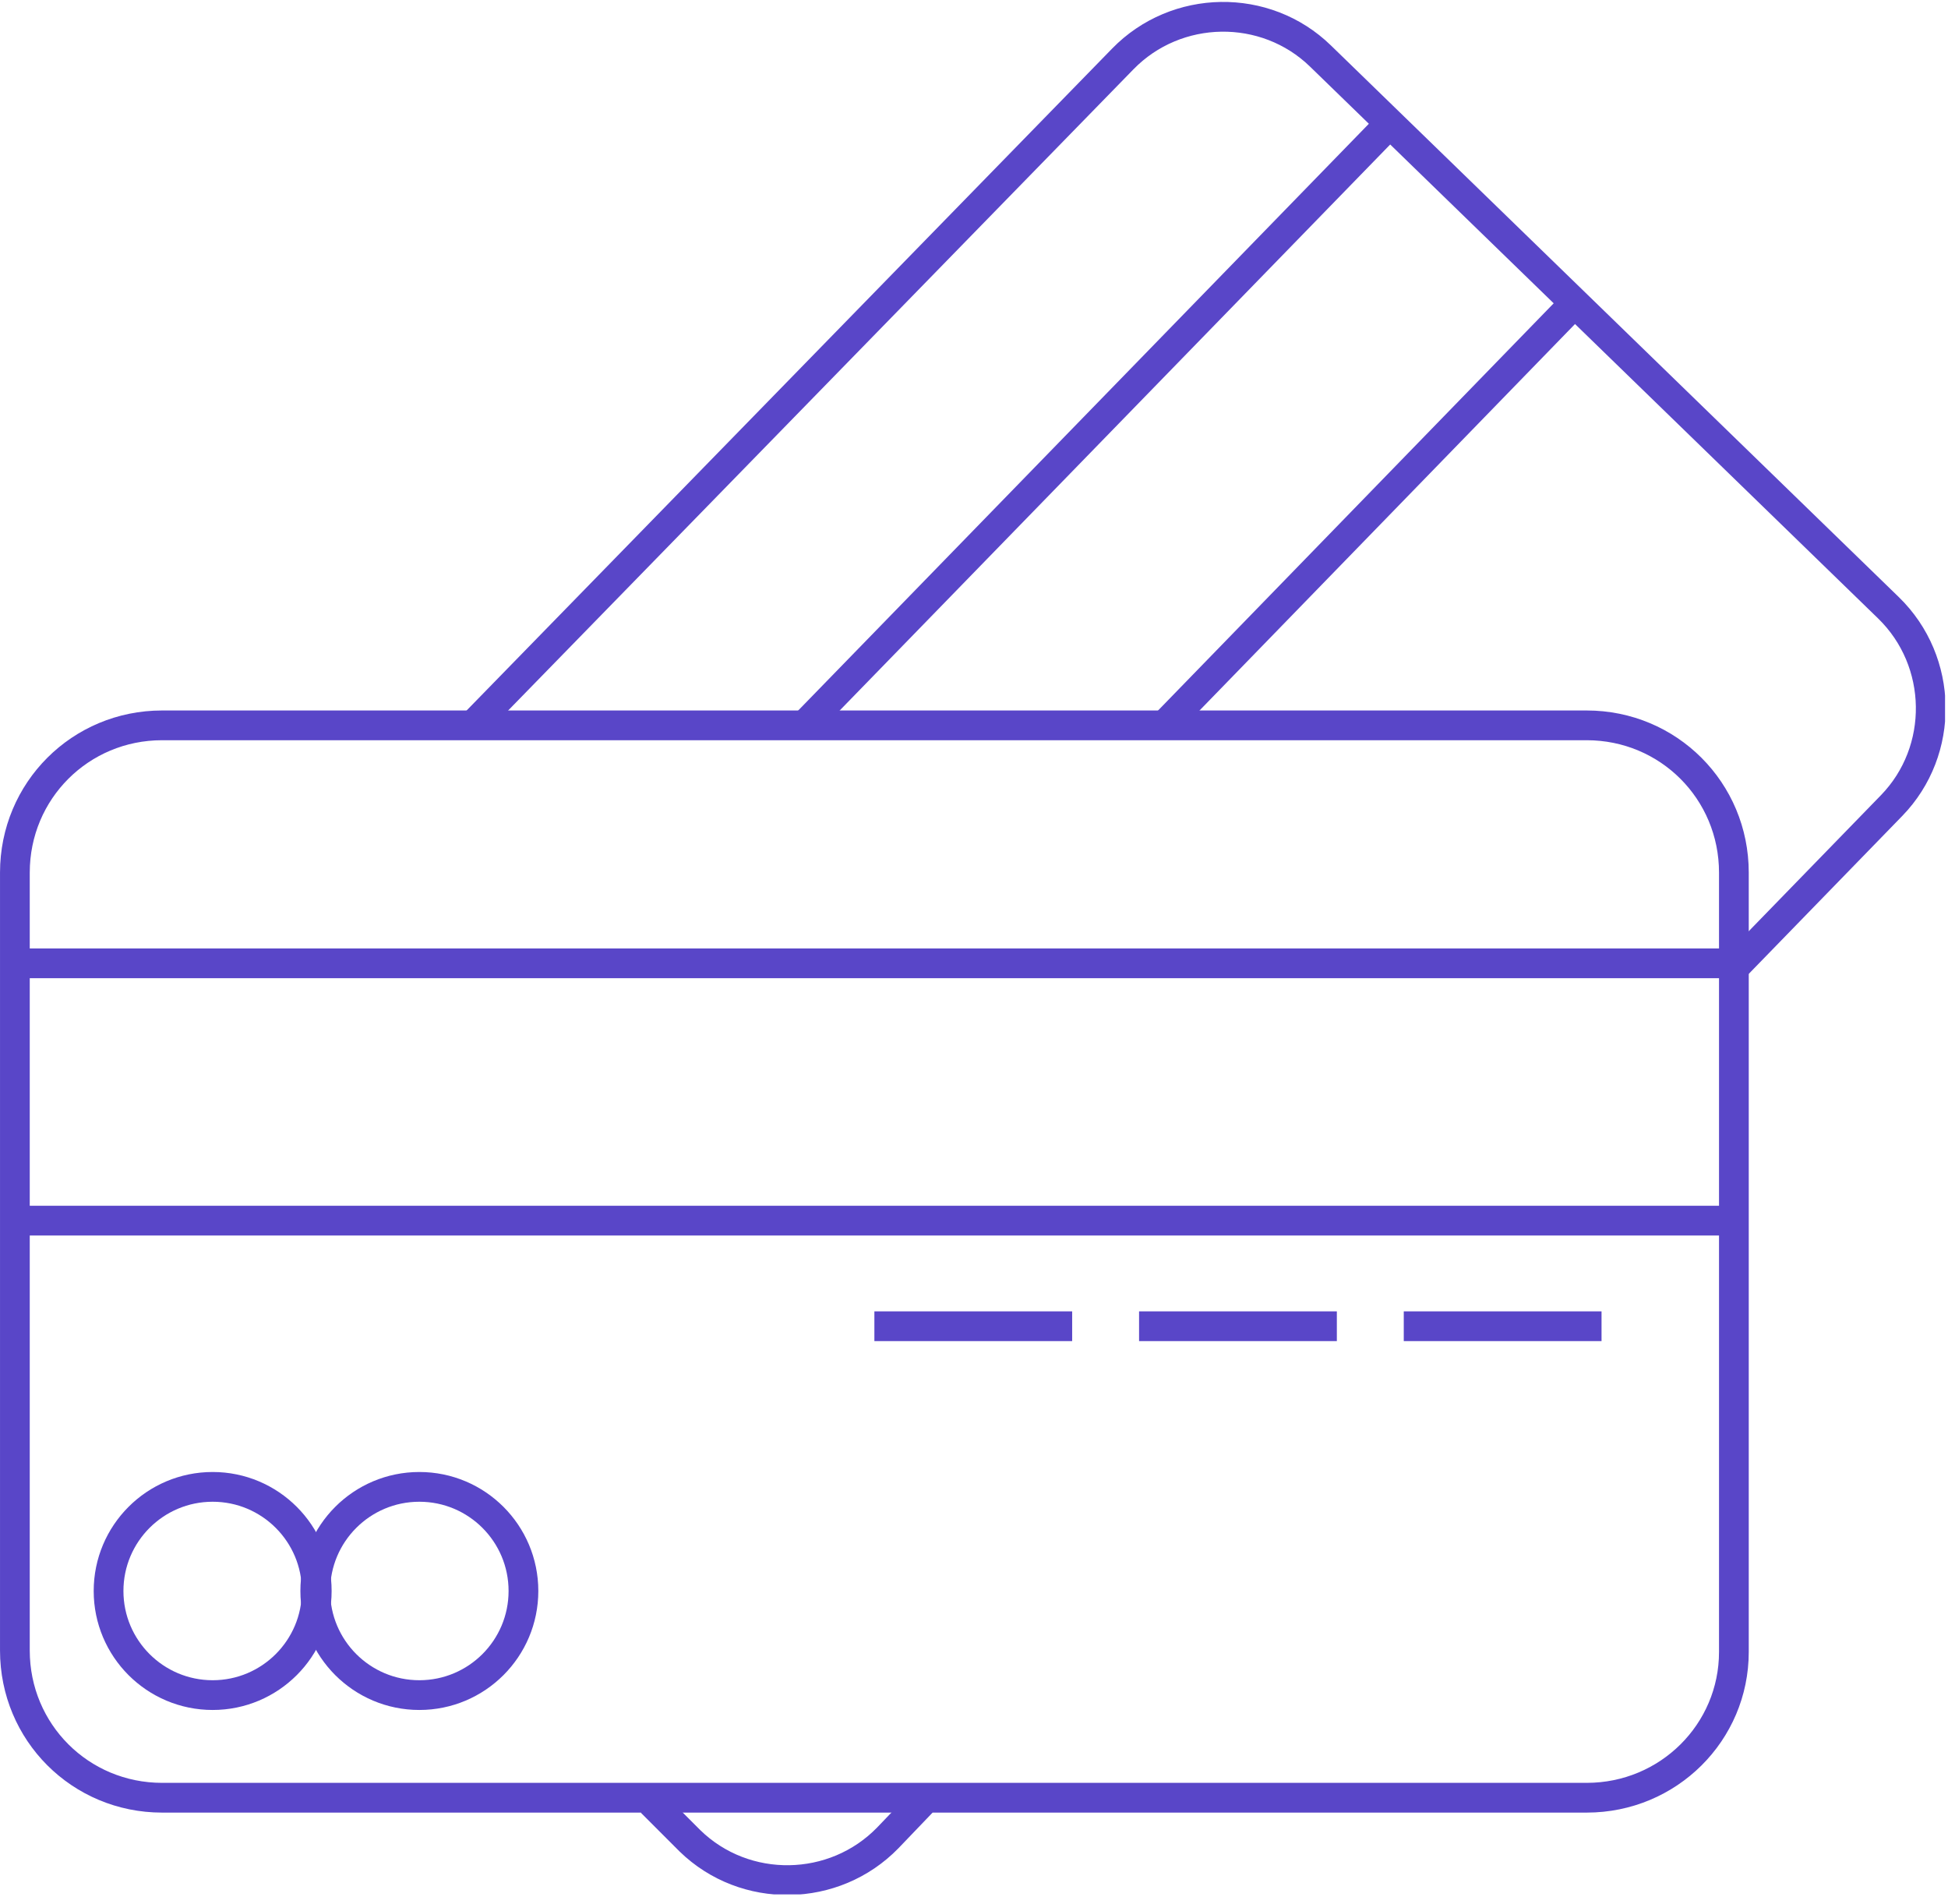
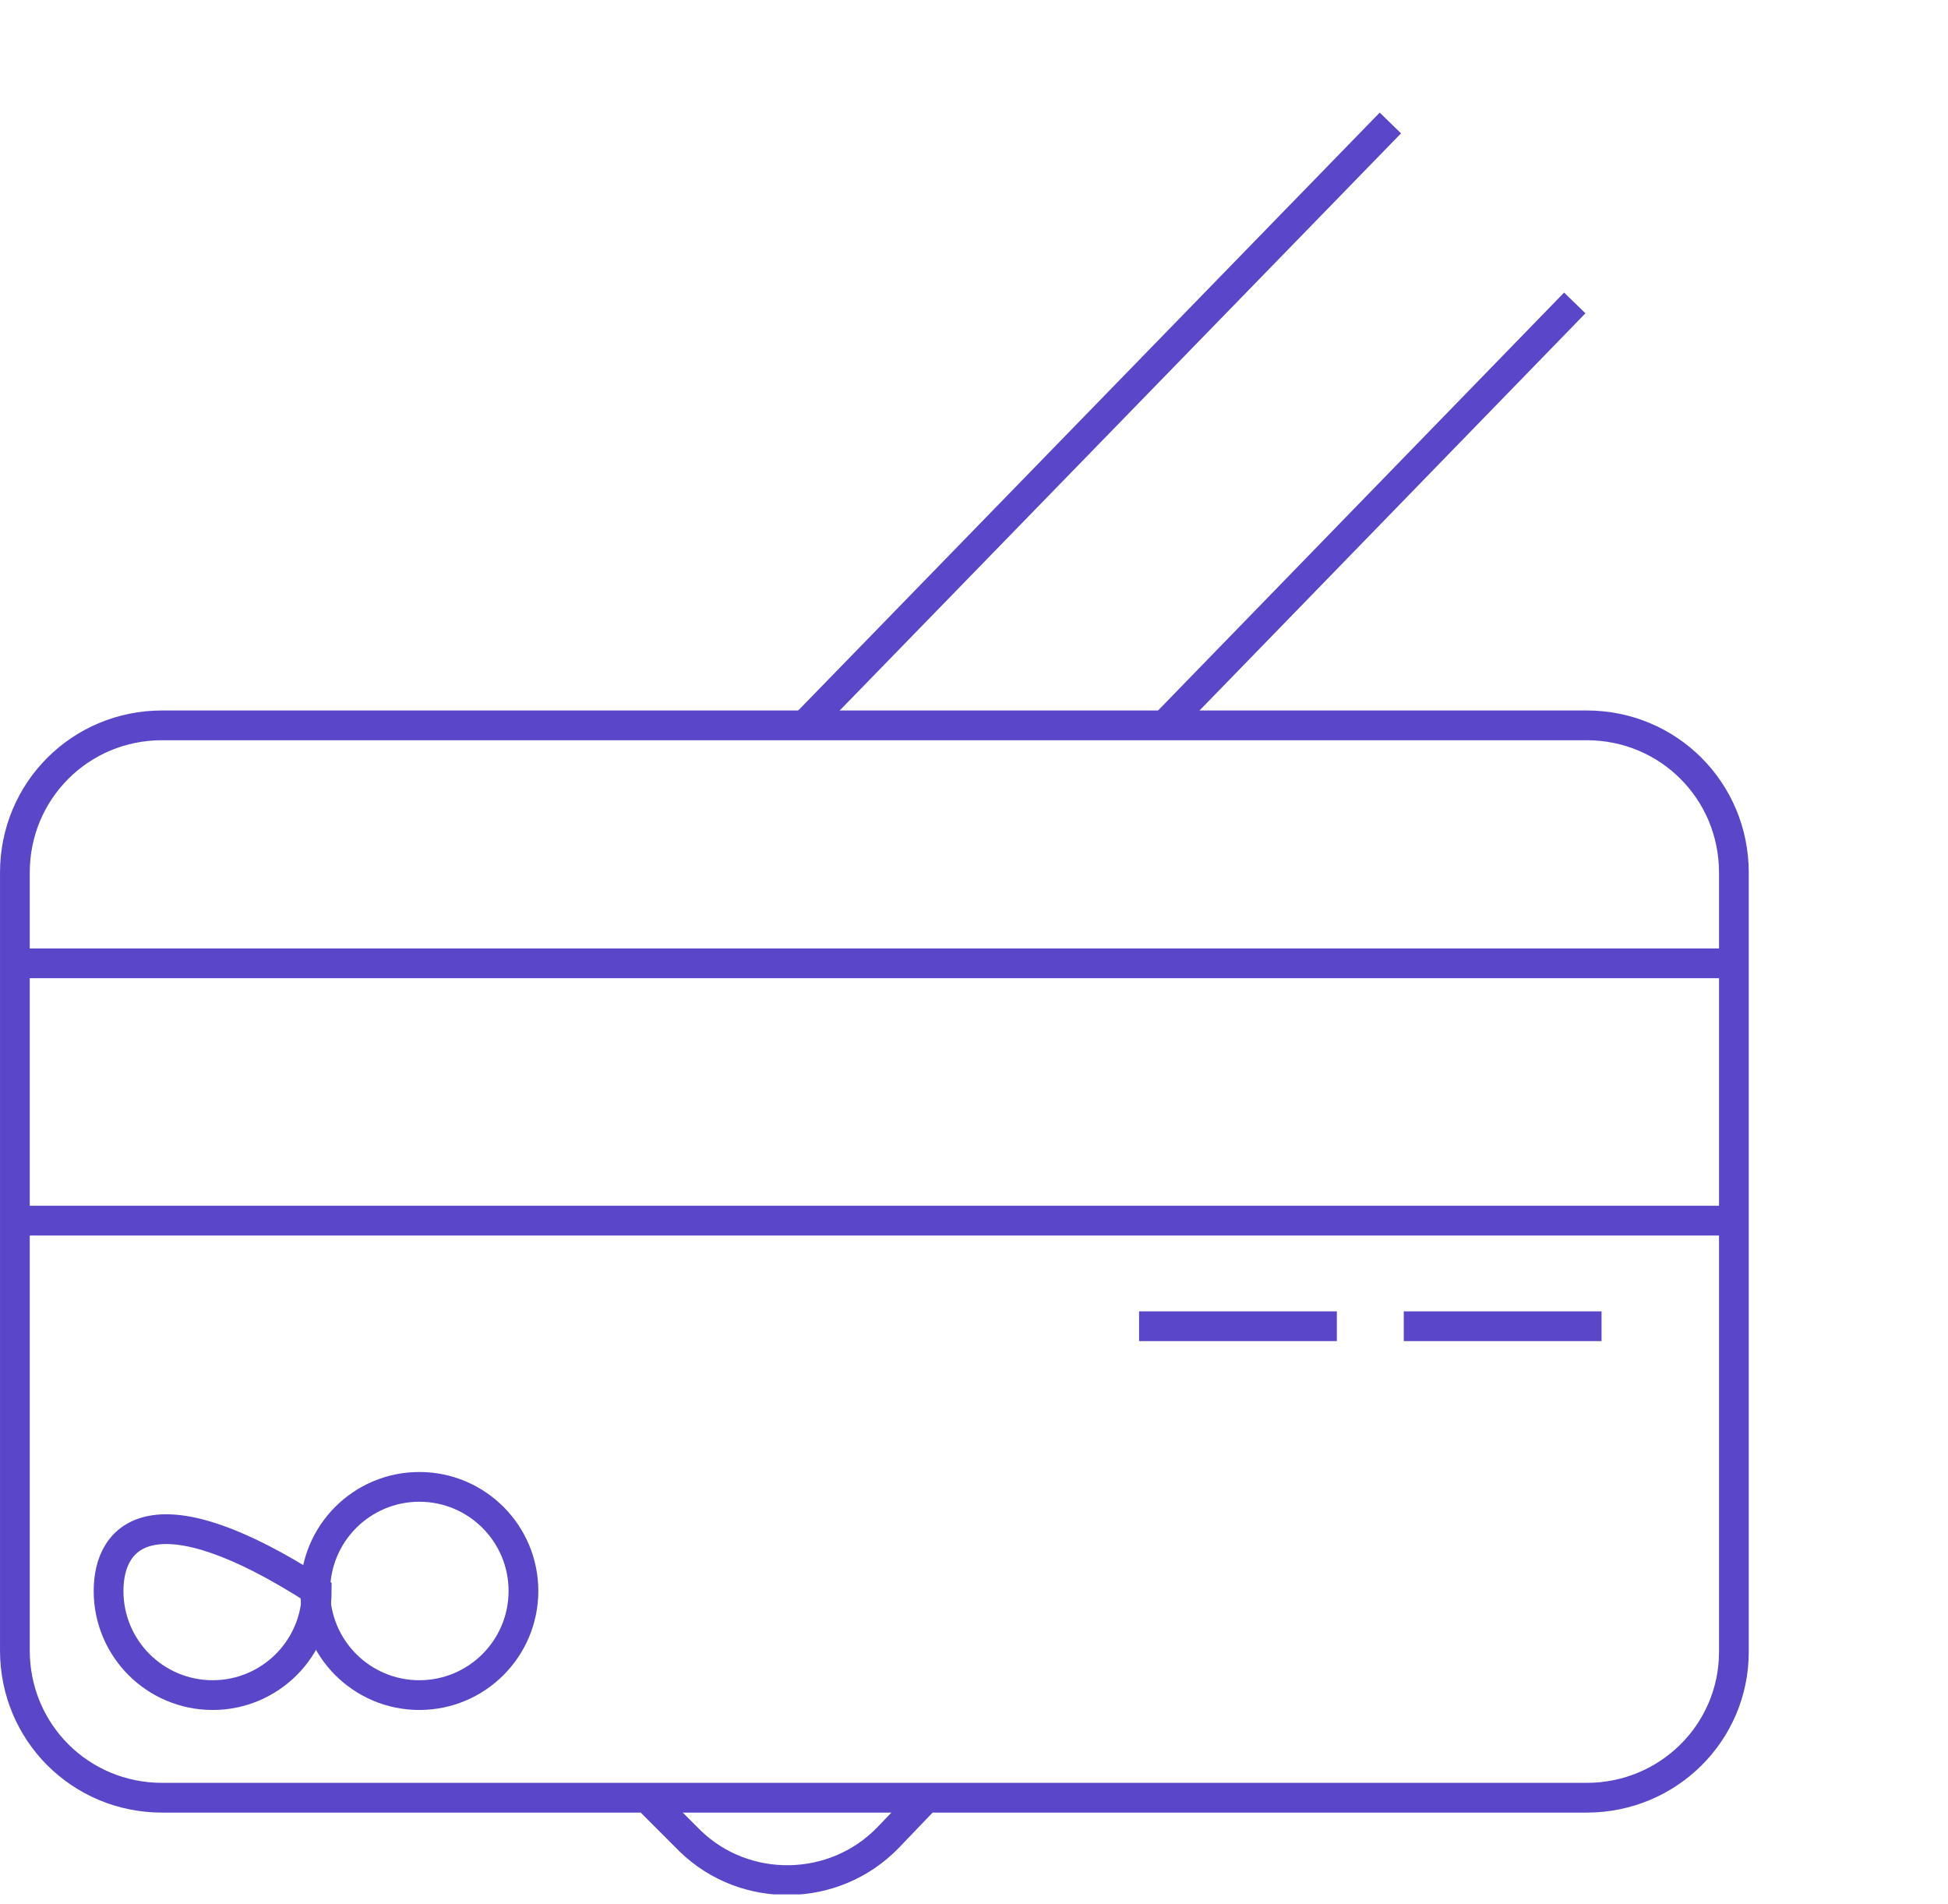
<svg xmlns="http://www.w3.org/2000/svg" width="131" height="128" viewBox="0 0 131 128" fill="none">
  <g clip-path="url(#clip0)">
-     <path d="M31.801 48.768L75.501 3.968C79.101 0.268 85.101 0.168 88.801 3.768L127.001 40.868C130.701 44.468 130.801 50.468 127.201 54.168L116.701 64.968" stroke="#5946C8" stroke-width="2" stroke-miterlimit="10" />
    <path d="M62.001 121.168L59.701 123.568C56.101 127.268 50.101 127.368 46.401 123.768L43.801 121.168" stroke="#5946C8" stroke-width="2" stroke-miterlimit="10" />
    <path d="M54.101 48.768L93.501 8.268" stroke="#5946C8" stroke-width="2" stroke-miterlimit="10" />
    <path d="M78.301 48.768L105.901 20.368" stroke="#5946C8" stroke-width="2" stroke-miterlimit="10" />
    <path d="M106.701 120.868H10.901C5.401 120.868 1.001 116.468 1.001 110.968V58.668C1.001 53.168 5.401 48.768 10.901 48.768H106.701C112.201 48.768 116.601 53.168 116.601 58.668V111.068C116.601 116.468 112.201 120.868 106.701 120.868Z" stroke="#5946C8" stroke-width="2" stroke-miterlimit="10" />
    <path d="M1.001 64.768H116.601" stroke="#5946C8" stroke-width="2" stroke-miterlimit="10" />
    <path d="M1.001 82.068H116.601" stroke="#5946C8" stroke-width="2" stroke-miterlimit="10" />
-     <path d="M14.301 113.968C18.167 113.968 21.301 110.834 21.301 106.968C21.301 103.102 18.167 99.968 14.301 99.968C10.435 99.968 7.301 103.102 7.301 106.968C7.301 110.834 10.435 113.968 14.301 113.968Z" stroke="#5946C8" stroke-width="2" stroke-miterlimit="10" />
+     <path d="M14.301 113.968C18.167 113.968 21.301 110.834 21.301 106.968C10.435 99.968 7.301 103.102 7.301 106.968C7.301 110.834 10.435 113.968 14.301 113.968Z" stroke="#5946C8" stroke-width="2" stroke-miterlimit="10" />
    <path d="M28.201 113.968C32.067 113.968 35.201 110.834 35.201 106.968C35.201 103.102 32.067 99.968 28.201 99.968C24.335 99.968 21.201 103.102 21.201 106.968C21.201 110.834 24.335 113.968 28.201 113.968Z" stroke="#5946C8" stroke-width="2" stroke-miterlimit="10" />
-     <path d="M58.801 89.168H72.101" stroke="#5946C8" stroke-width="2" stroke-miterlimit="10" />
    <path d="M76.601 89.168H89.901" stroke="#5946C8" stroke-width="2" stroke-miterlimit="10" />
    <path d="M94.401 89.168H107.701" stroke="#5946C8" stroke-width="2" stroke-miterlimit="10" />
  </g>
  <defs>
    <clipPath id="clip0">
      <rect width="130.8" height="127.3" fill="white" transform="translate(0.001 0.068)" />
    </clipPath>
  </defs>
</svg>